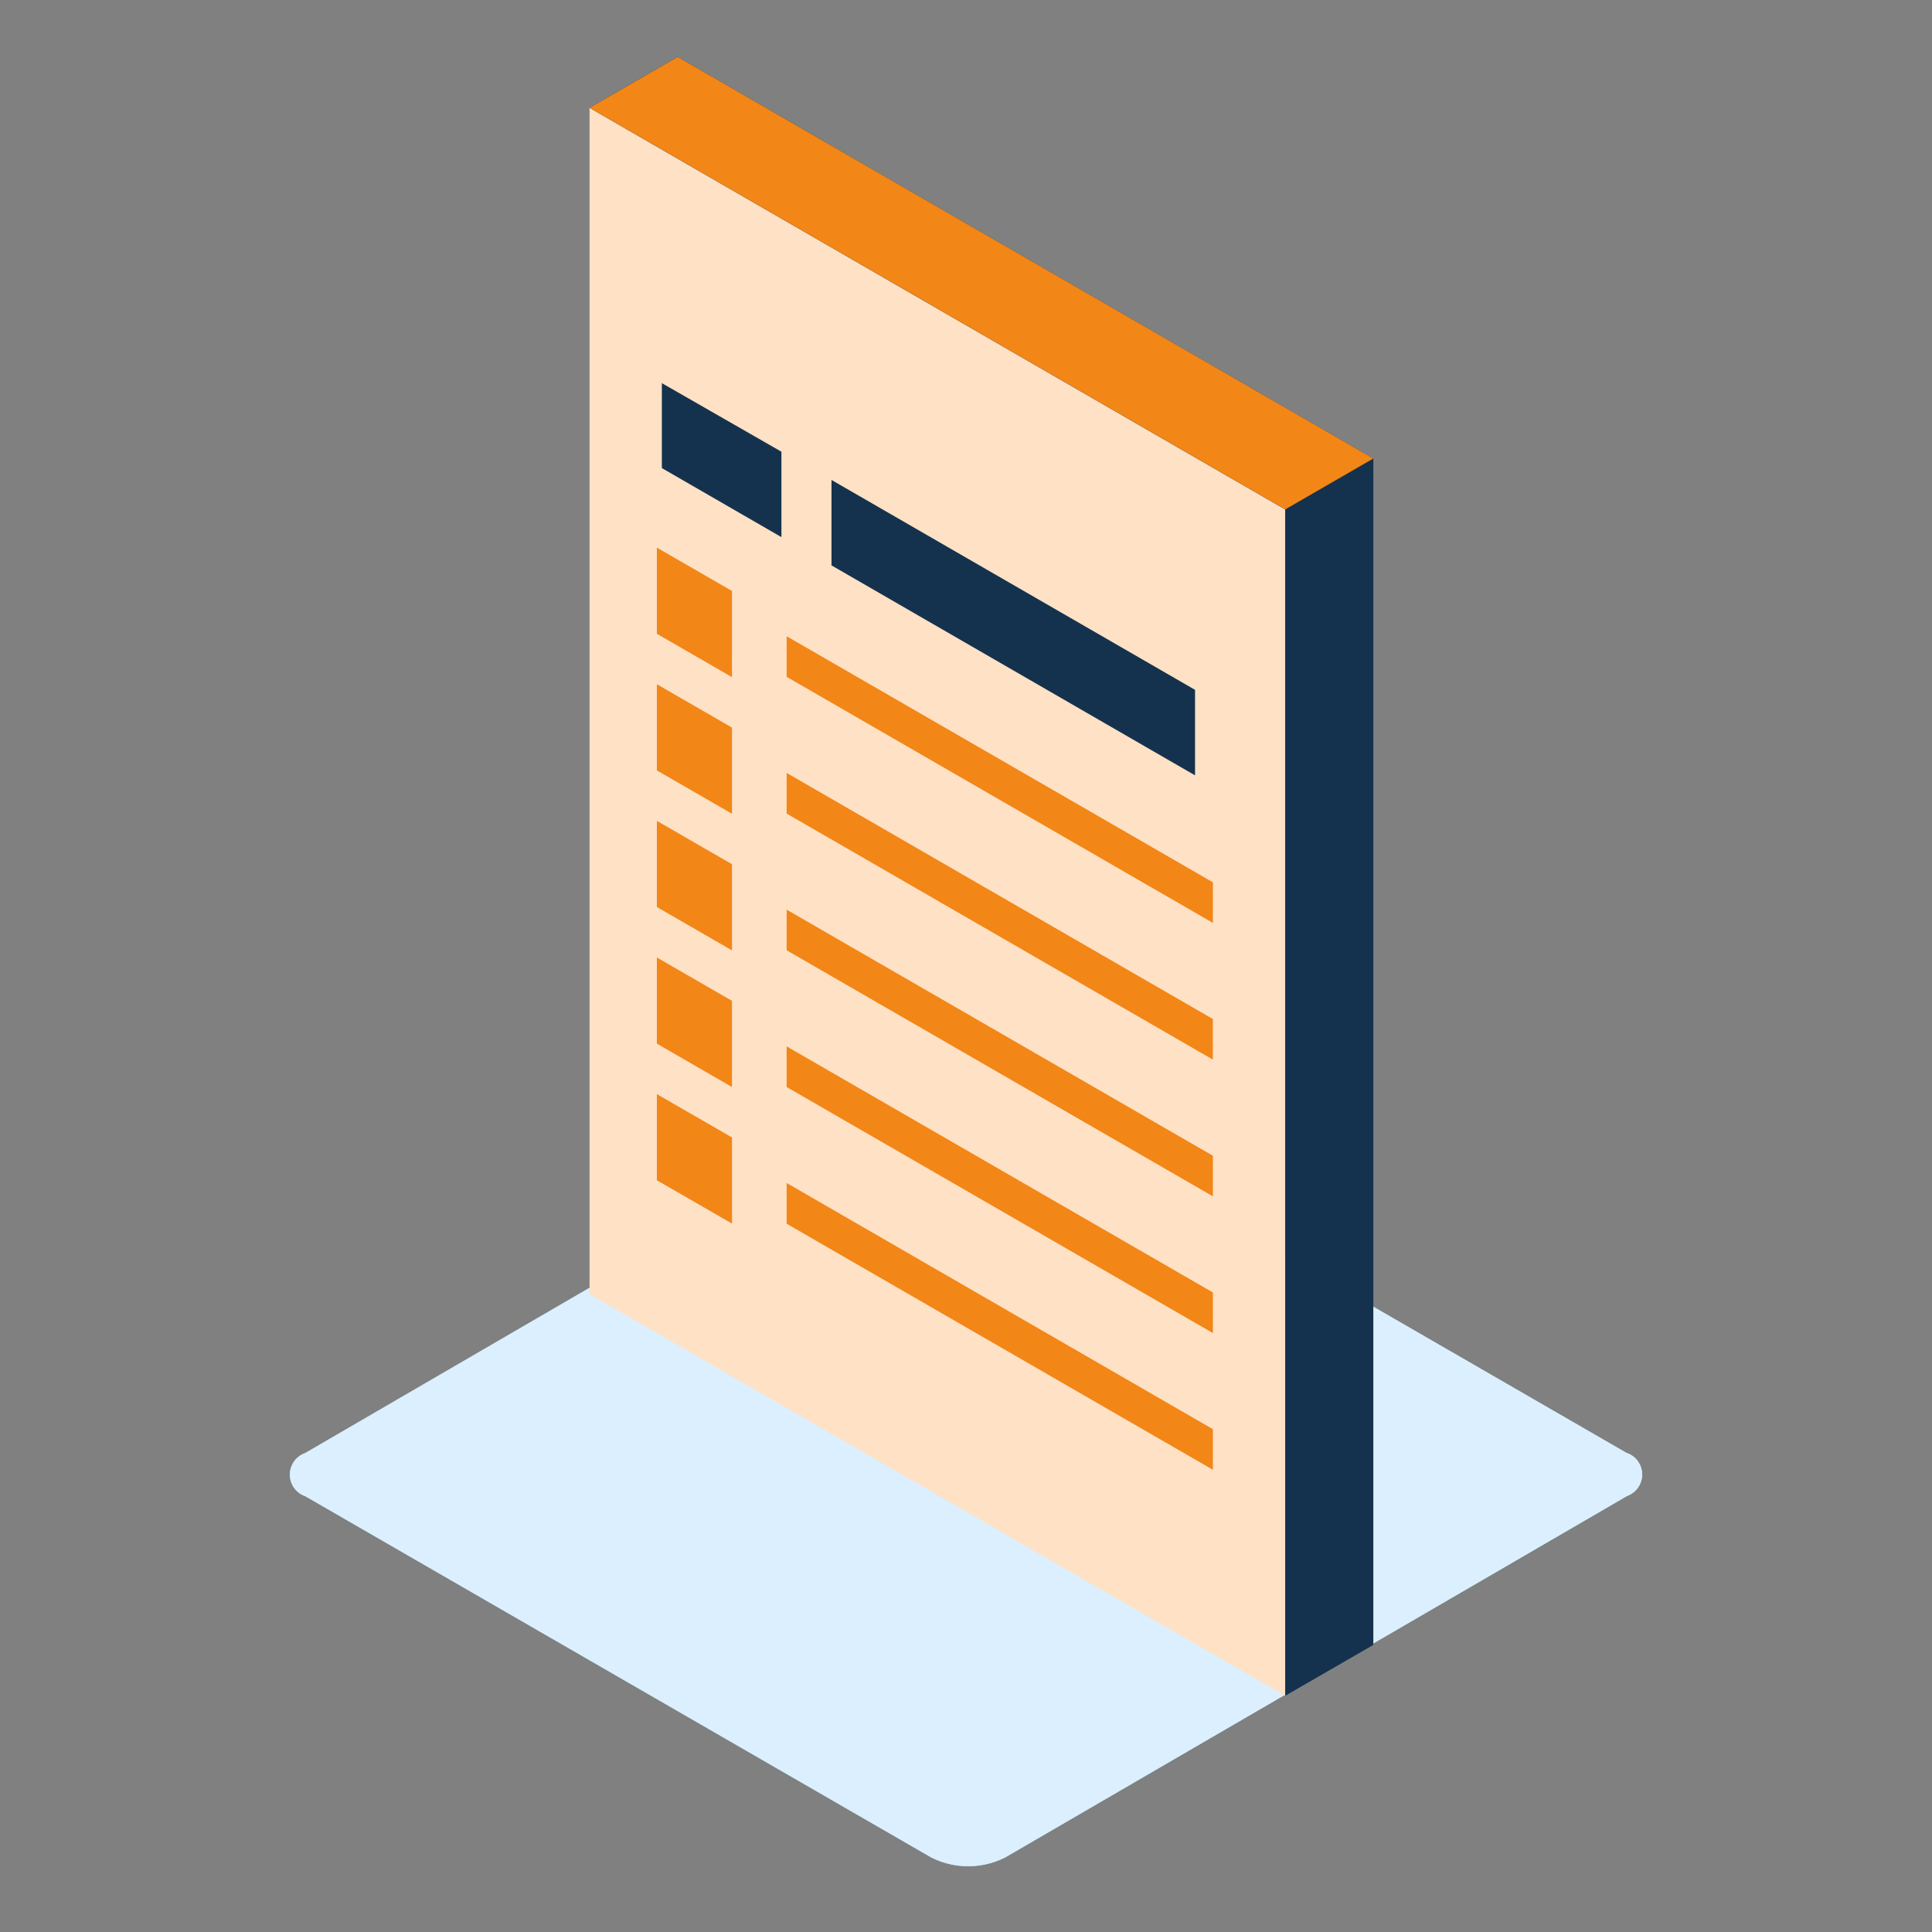
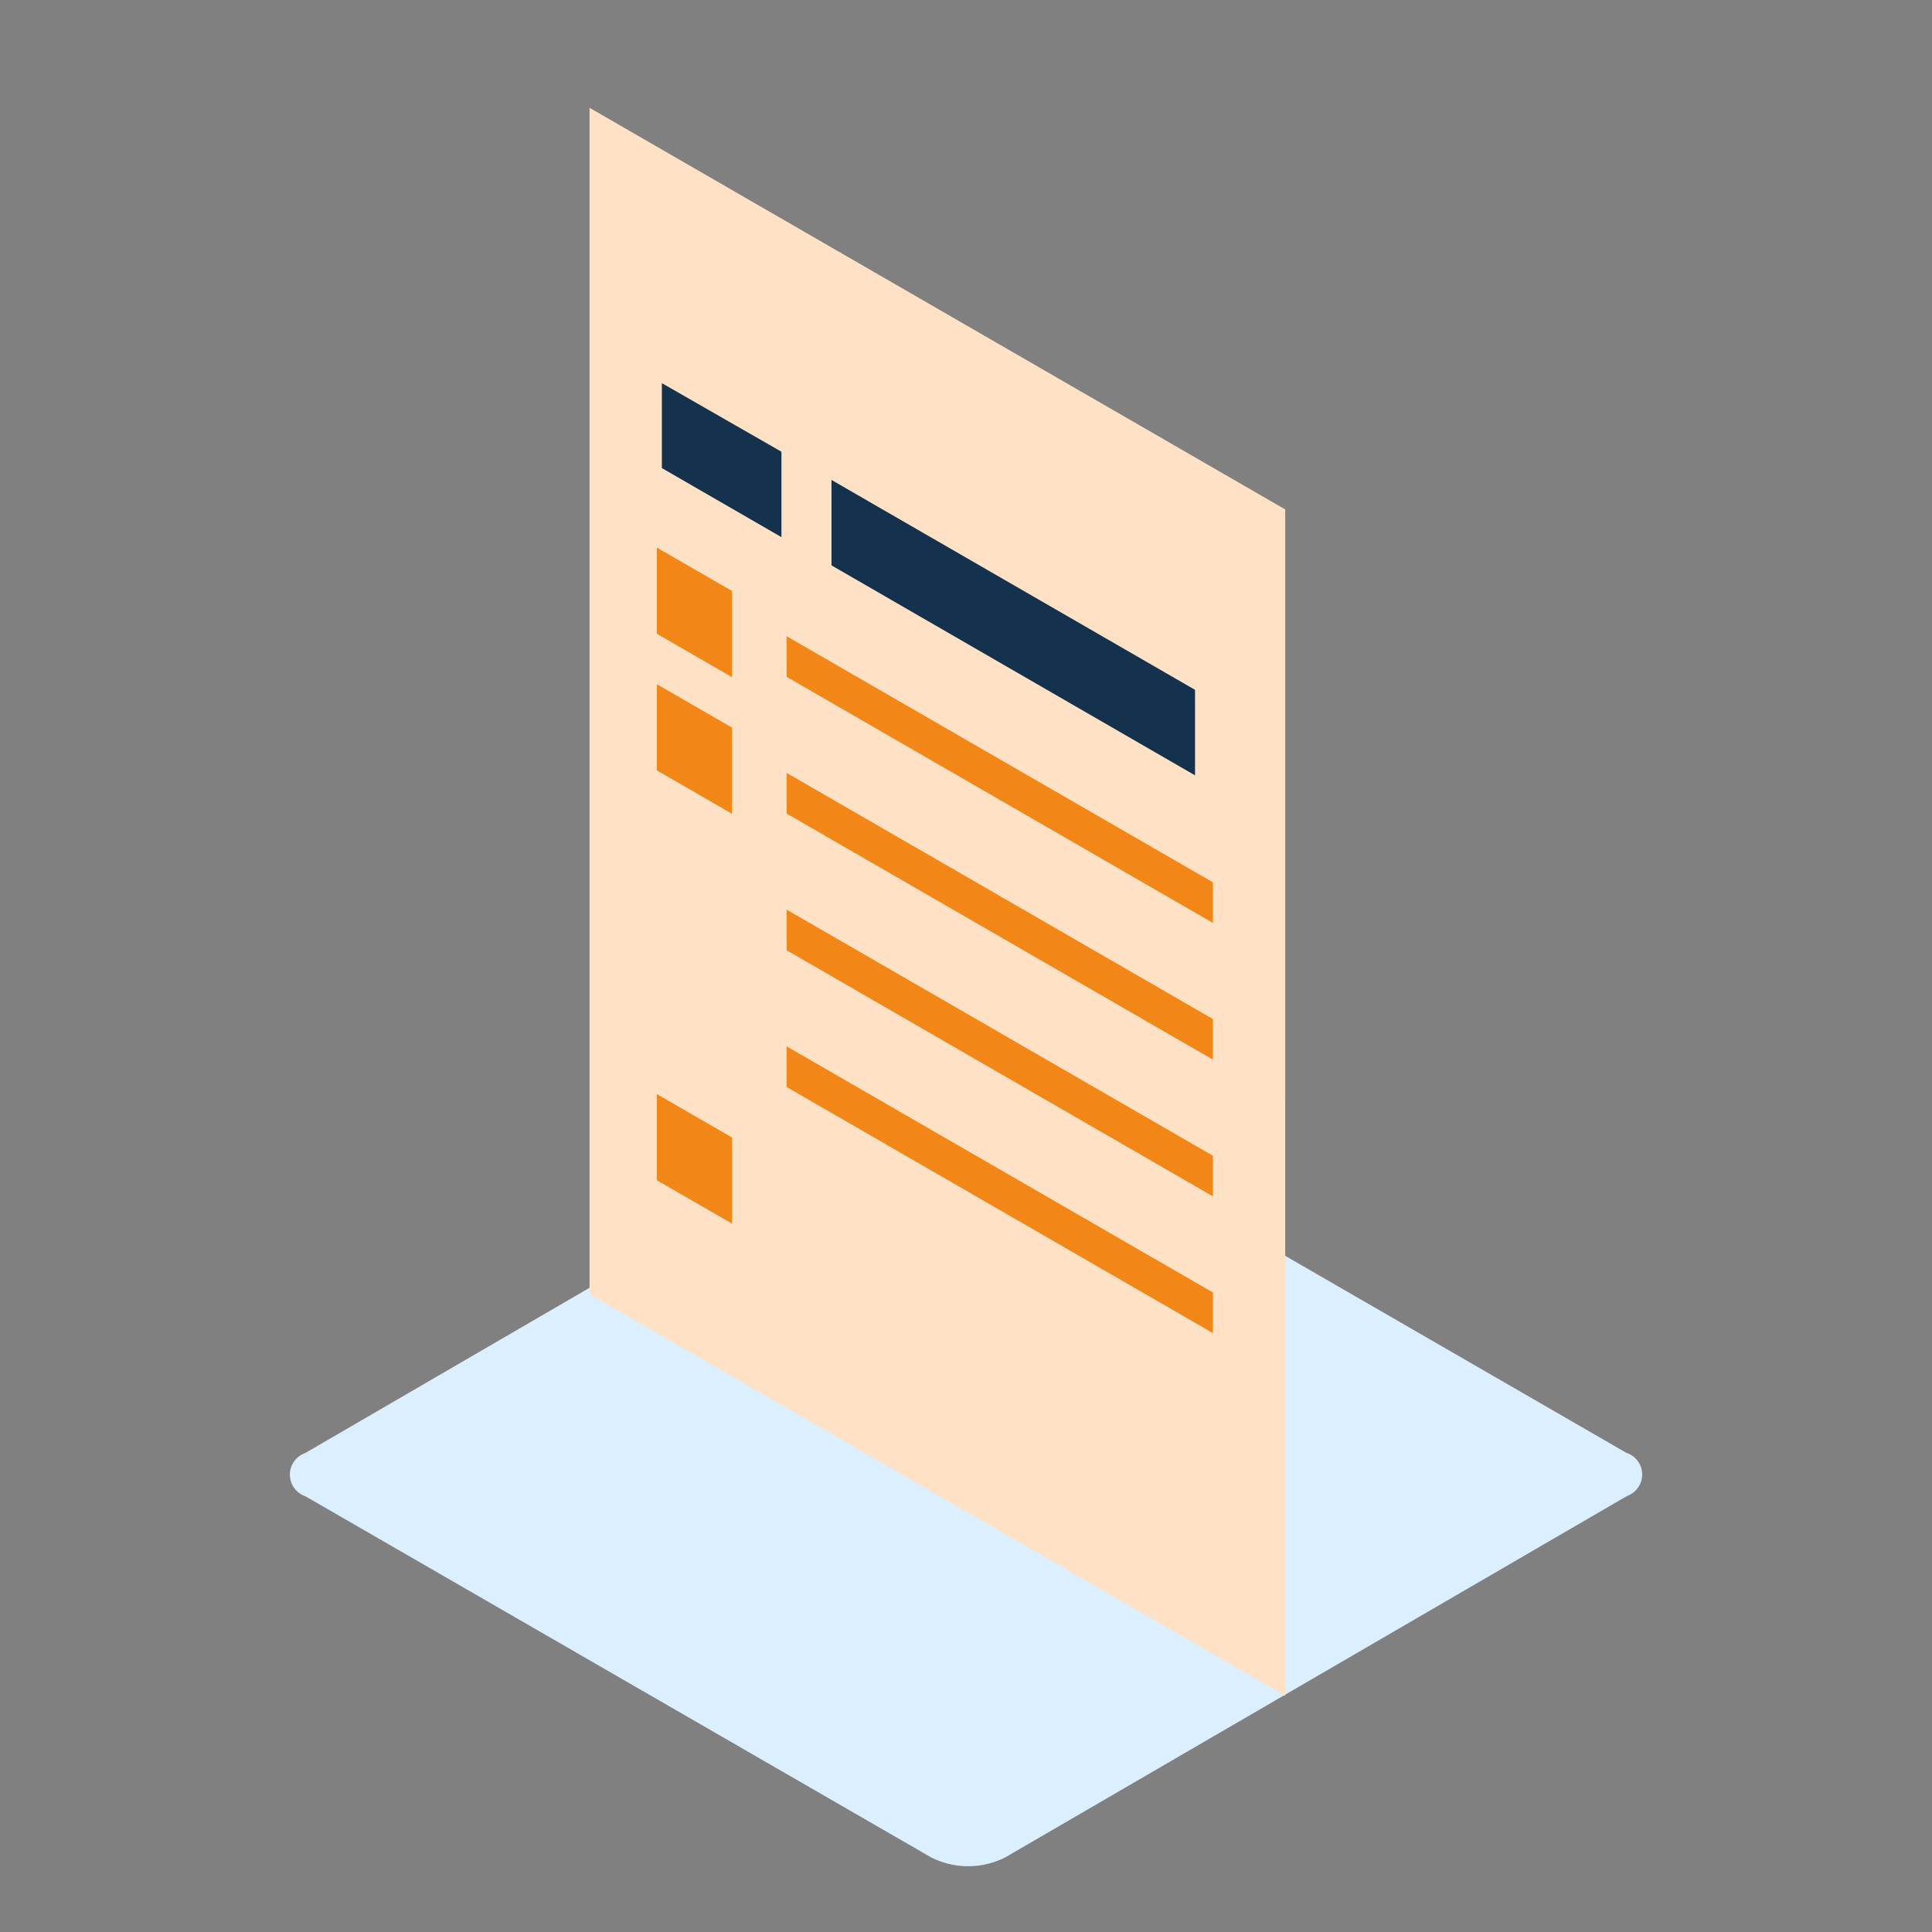
<svg xmlns="http://www.w3.org/2000/svg" width="100" height="100" viewBox="0 0 100 100">
  <rect x="0" y="0" width="100" height="100" fill="#808080" stroke="none" />
  <g id="Group_1885" data-name="Group 1885" transform="translate(0 -0.168)">
    <g id="Group_1557" data-name="Group 1557">
-       <path id="Path_1662" data-name="Path 1662" d="M84.2,75.377,51.82,56.681a4.236,4.236,0,0,0-3.856,0l-32.172,18.7A1.18,1.18,0,0,0,15.8,77.61L48.185,96.3a4.244,4.244,0,0,0,3.857,0L84.214,77.6a1.18,1.18,0,0,0-.01-2.227Z" fill="#aaeedf" />
-     </g>
+       </g>
    <rect id="Rectangle_691" data-name="Rectangle 691" width="100" height="100" transform="translate(0 0.168)" fill="none" />
    <g id="Group_1557-2" data-name="Group 1557">
      <path id="Path_1662-2" data-name="Path 1662" d="M84.2,75.377,51.82,56.681a4.236,4.236,0,0,0-3.856,0l-32.172,18.7A1.18,1.18,0,0,0,15.8,77.61L48.185,96.3a4.244,4.244,0,0,0,3.857,0L84.214,77.6a1.18,1.18,0,0,0-.01-2.227Z" fill="#dbefff" />
    </g>
    <g id="Group_1890" data-name="Group 1890">
      <g id="Group_743" data-name="Group 743">
        <path id="Path_1043" data-name="Path 1043" d="M66.523,26.536,30.515,5.747V67.155L66.522,87.943Z" fill="#ffe1c5" />
-         <path id="Path_1044" data-name="Path 1044" d="M35.076,3.111,30.514,5.745,66.521,26.534V87.942l4.562-2.634V23.9Z" fill="#14324d" />
-         <path id="Path_1045" data-name="Path 1045" d="M35.077,3.113,30.515,5.747,66.522,26.535,71.084,23.9Z" fill="#f28617" />
      </g>
      <path id="Path_1047" data-name="Path 1047" d="M43.038,29.432V25.01L61.855,35.874V40.3Z" fill="#14324d" />
      <path id="Path_1048" data-name="Path 1048" d="M34.258,20l6.188,3.548v4.421l-6.188-3.573Z" fill="#14324d" />
      <path id="Path_1049" data-name="Path 1049" d="M34,32.972l3.886,2.244v-4.46L34,28.513Z" fill="#f28617" />
      <path id="Path_1050" data-name="Path 1050" d="M34,40.044l3.886,2.243V37.828L34,35.584Z" fill="#f28617" />
-       <path id="Path_1051" data-name="Path 1051" d="M34,47.115l3.886,2.244V44.9L34,42.656Z" fill="#f28617" />
-       <path id="Path_1052" data-name="Path 1052" d="M34,54.187l3.886,2.244v-4.46L34,49.728Z" fill="#f28617" />
+       <path id="Path_1052" data-name="Path 1052" d="M34,54.187v-4.46L34,49.728Z" fill="#f28617" />
      <g id="Group_735" data-name="Group 735">
        <g id="Group_1885-2" data-name="Group 1885">
          <g id="Group_734" data-name="Group 734">
            <path id="Path_1053" data-name="Path 1053" d="M40.717,33.1,62.78,45.837l0,2.1L40.716,35.2Z" fill="#f28617" />
          </g>
        </g>
      </g>
      <g id="Group_738" data-name="Group 738">
        <g id="Group_1886" data-name="Group 1886">
          <g id="Group_737" data-name="Group 737">
            <g id="Group_736" data-name="Group 736">
              <path id="Path_1054" data-name="Path 1054" d="M40.717,40.175,62.779,52.913v2.1L40.716,42.278Z" fill="#f28617" />
            </g>
          </g>
        </g>
      </g>
      <g id="Group_740" data-name="Group 740">
        <g id="Group_1887" data-name="Group 1887">
          <g id="Group_739" data-name="Group 739">
            <path id="Path_1055" data-name="Path 1055" d="M40.717,47.252,62.78,59.99l0,2.1L40.716,49.354Z" fill="#f28617" />
          </g>
        </g>
      </g>
      <g id="Group_741" data-name="Group 741">
        <g id="Group_1888" data-name="Group 1888">
          <path id="Path_1056" data-name="Path 1056" d="M40.717,54.329,62.78,67.067l0,2.1L40.716,56.431Z" fill="#f28617" />
        </g>
      </g>
      <path id="Path_1057" data-name="Path 1057" d="M34,61.259,37.888,63.5V59.043L34,56.8Z" fill="#f28617" />
      <g id="Group_742" data-name="Group 742">
        <g id="Group_1889" data-name="Group 1889">
-           <path id="Path_1058" data-name="Path 1058" d="M40.717,61.4,62.78,74.143l0,2.1L40.716,63.507Z" fill="#f28617" />
-         </g>
+           </g>
      </g>
    </g>
  </g>
</svg>